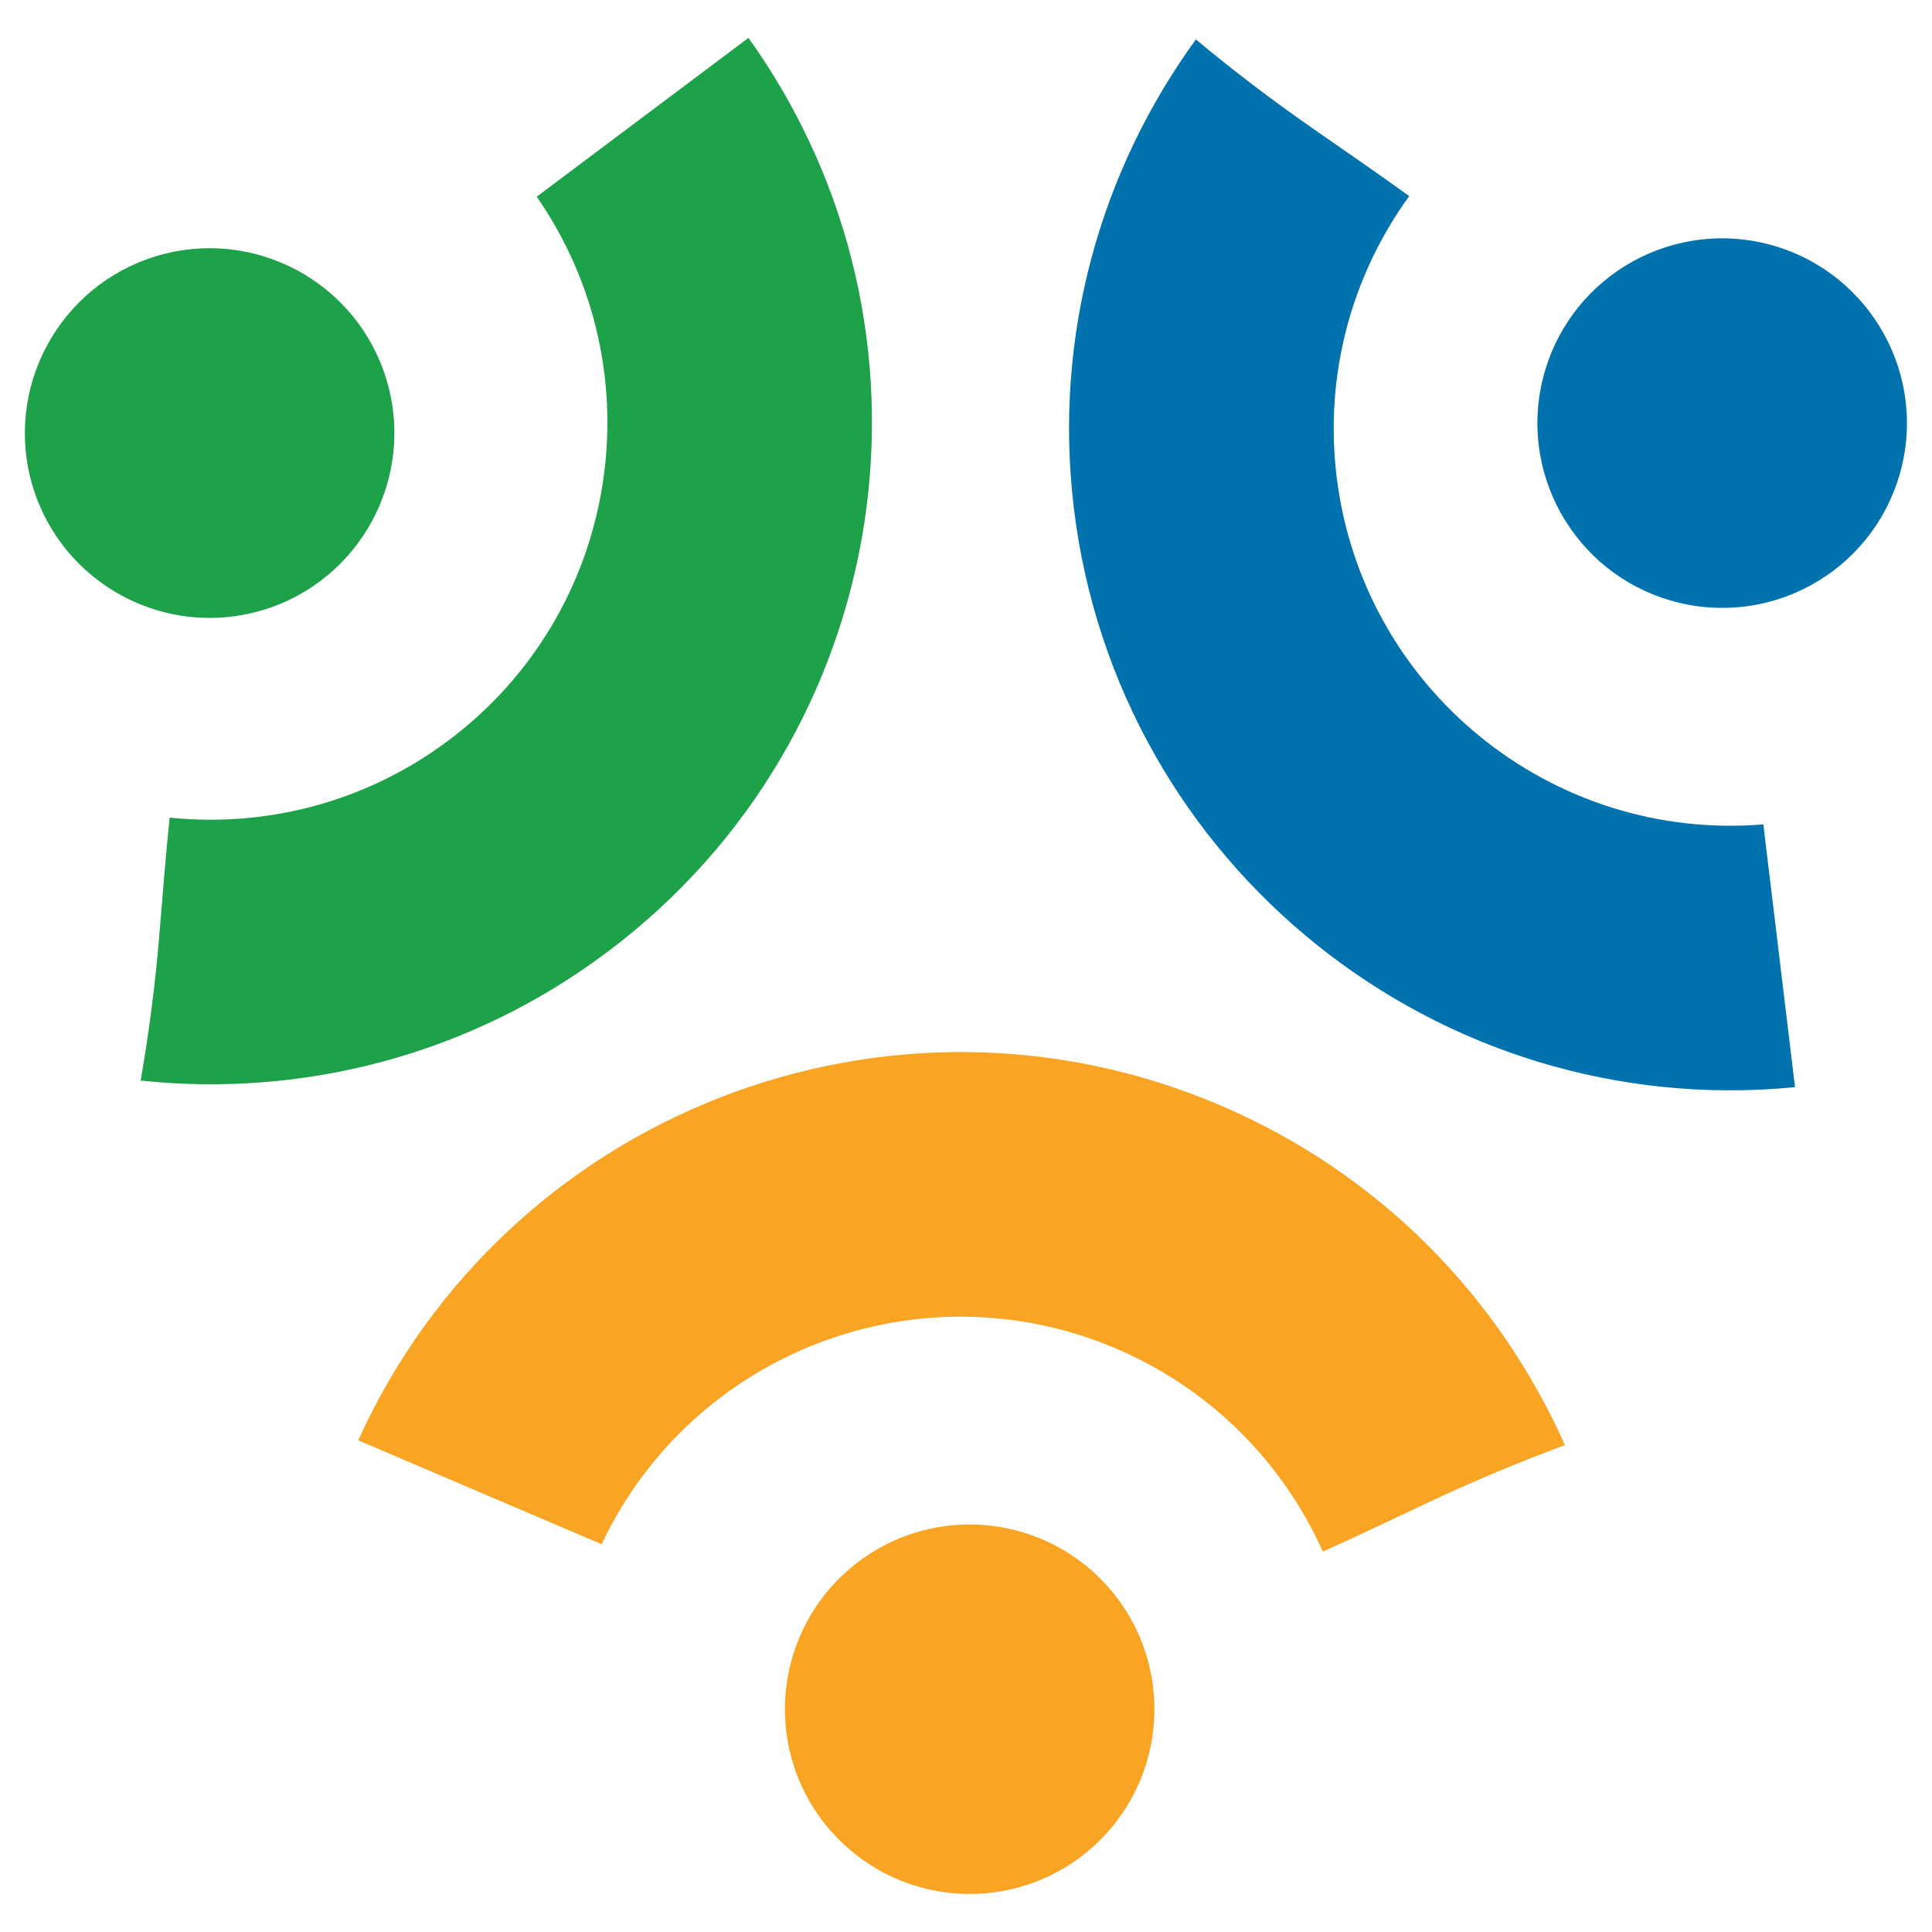
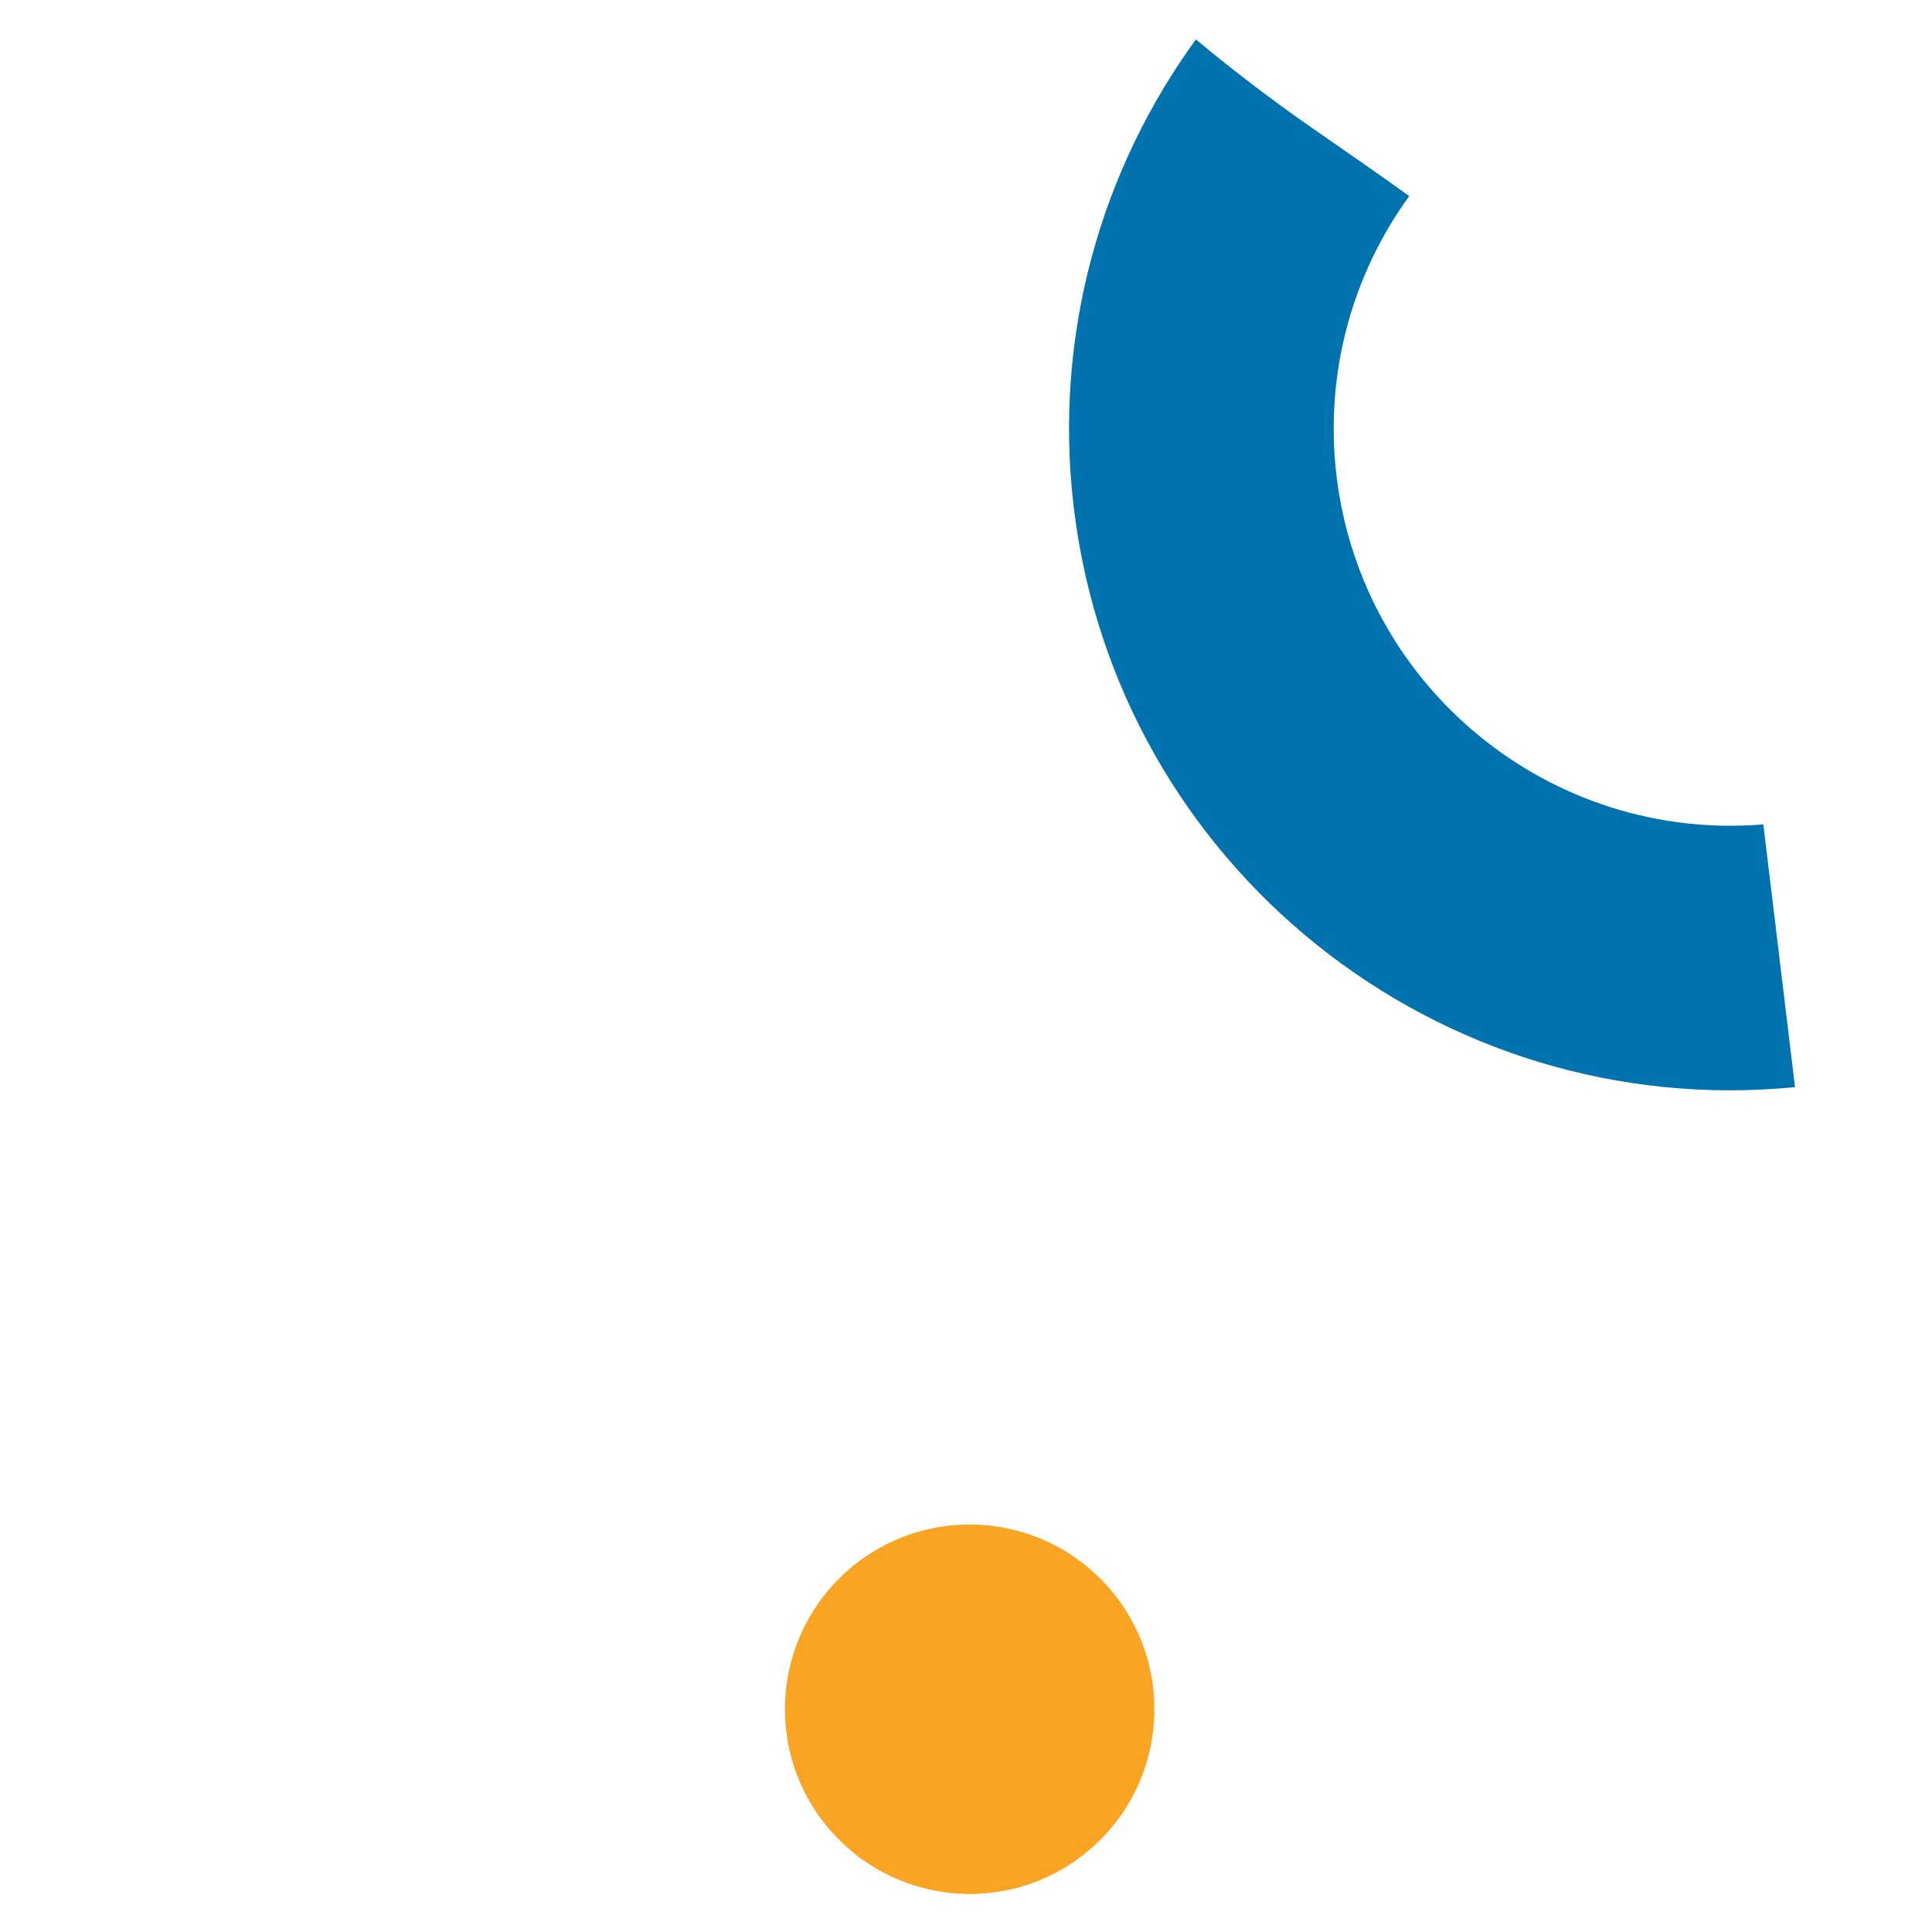
<svg xmlns="http://www.w3.org/2000/svg" version="1.1" id="Layer_1" x="0px" y="0px" viewBox="0 0 1000 1000" style="enable-background:new 0 0 1000 1000;" xml:space="preserve">
  <style type="text/css">
	.st0{fill-rule:evenodd;clip-rule:evenodd;fill:#F9A423;}
	.st1{fill-rule:evenodd;clip-rule:evenodd;fill:#0072AD;}
	.st2{fill-rule:evenodd;clip-rule:evenodd;fill:#1EA249;}
</style>
  <g>
    <g>
      <path class="st0" d="M435.5,815.9c38-36.7,98.5-35.6,135.2,2.4c36.7,38,35.6,98.5-2.4,135.2c-38,36.7-98.5,35.6-135.2-2.5    C396.4,913.1,397.5,852.6,435.5,815.9" />
-       <path class="st0" d="M185.4,745.5l126,53.8c46.9-99.5,164.5-144.8,266.5-101.2c49.5,21.2,86.4,59.5,106.8,105    c18.8-8.4,37.4-17.4,56-26.1c22.8-10.7,45.8-20.3,69.3-29c-33.9-76.3-95.5-140.5-178.4-175.9C460.1,498.9,262.1,576.5,185.4,745.5    z" />
    </g>
    <g>
-       <path class="st1" d="M865,310.9c-50.8-14.6-80.1-67.6-65.5-118.3c14.6-50.8,67.6-80.1,118.3-65.5c50.7,14.6,80.1,67.6,65.5,118.3    C968.7,296.2,915.8,325.5,865,310.9" />
      <path class="st1" d="M929.1,562.7l-16.4-136c-109.6,9.1-207.6-70.1-220.9-180.2c-6.4-53.5,8.3-104.6,37.6-145    c-16.7-12.1-33.7-23.7-50.6-35.5c-20.7-14.4-40.5-29.5-59.8-45.6c-49.1,67.5-73.9,153-63.2,242.4    C578.1,448.1,744.4,580.8,929.1,562.7z" />
    </g>
    <g>
-       <path class="st2" d="M201.3,201.1c12.7,51.2-18.5,103.1-69.7,115.9c-51.3,12.7-103.1-18.5-115.9-69.7C3,196,34.2,144.1,85.5,131.3    C136.7,118.6,188.6,149.8,201.3,201.1" />
-       <path class="st2" d="M387.4,19.6l-109.6,82.2c62.7,90.4,43.1,214.9-45.6,281.4c-43.1,32.3-94.7,45.1-144.4,40    c-2.1,20.5-3.7,41.1-5.4,61.6c-2.1,25.1-5.3,49.8-9.6,74.5c83,8.8,169.5-12.5,241.5-66.5C463.6,380.9,495.4,170.6,387.4,19.6z" />
-     </g>
+       </g>
  </g>
</svg>